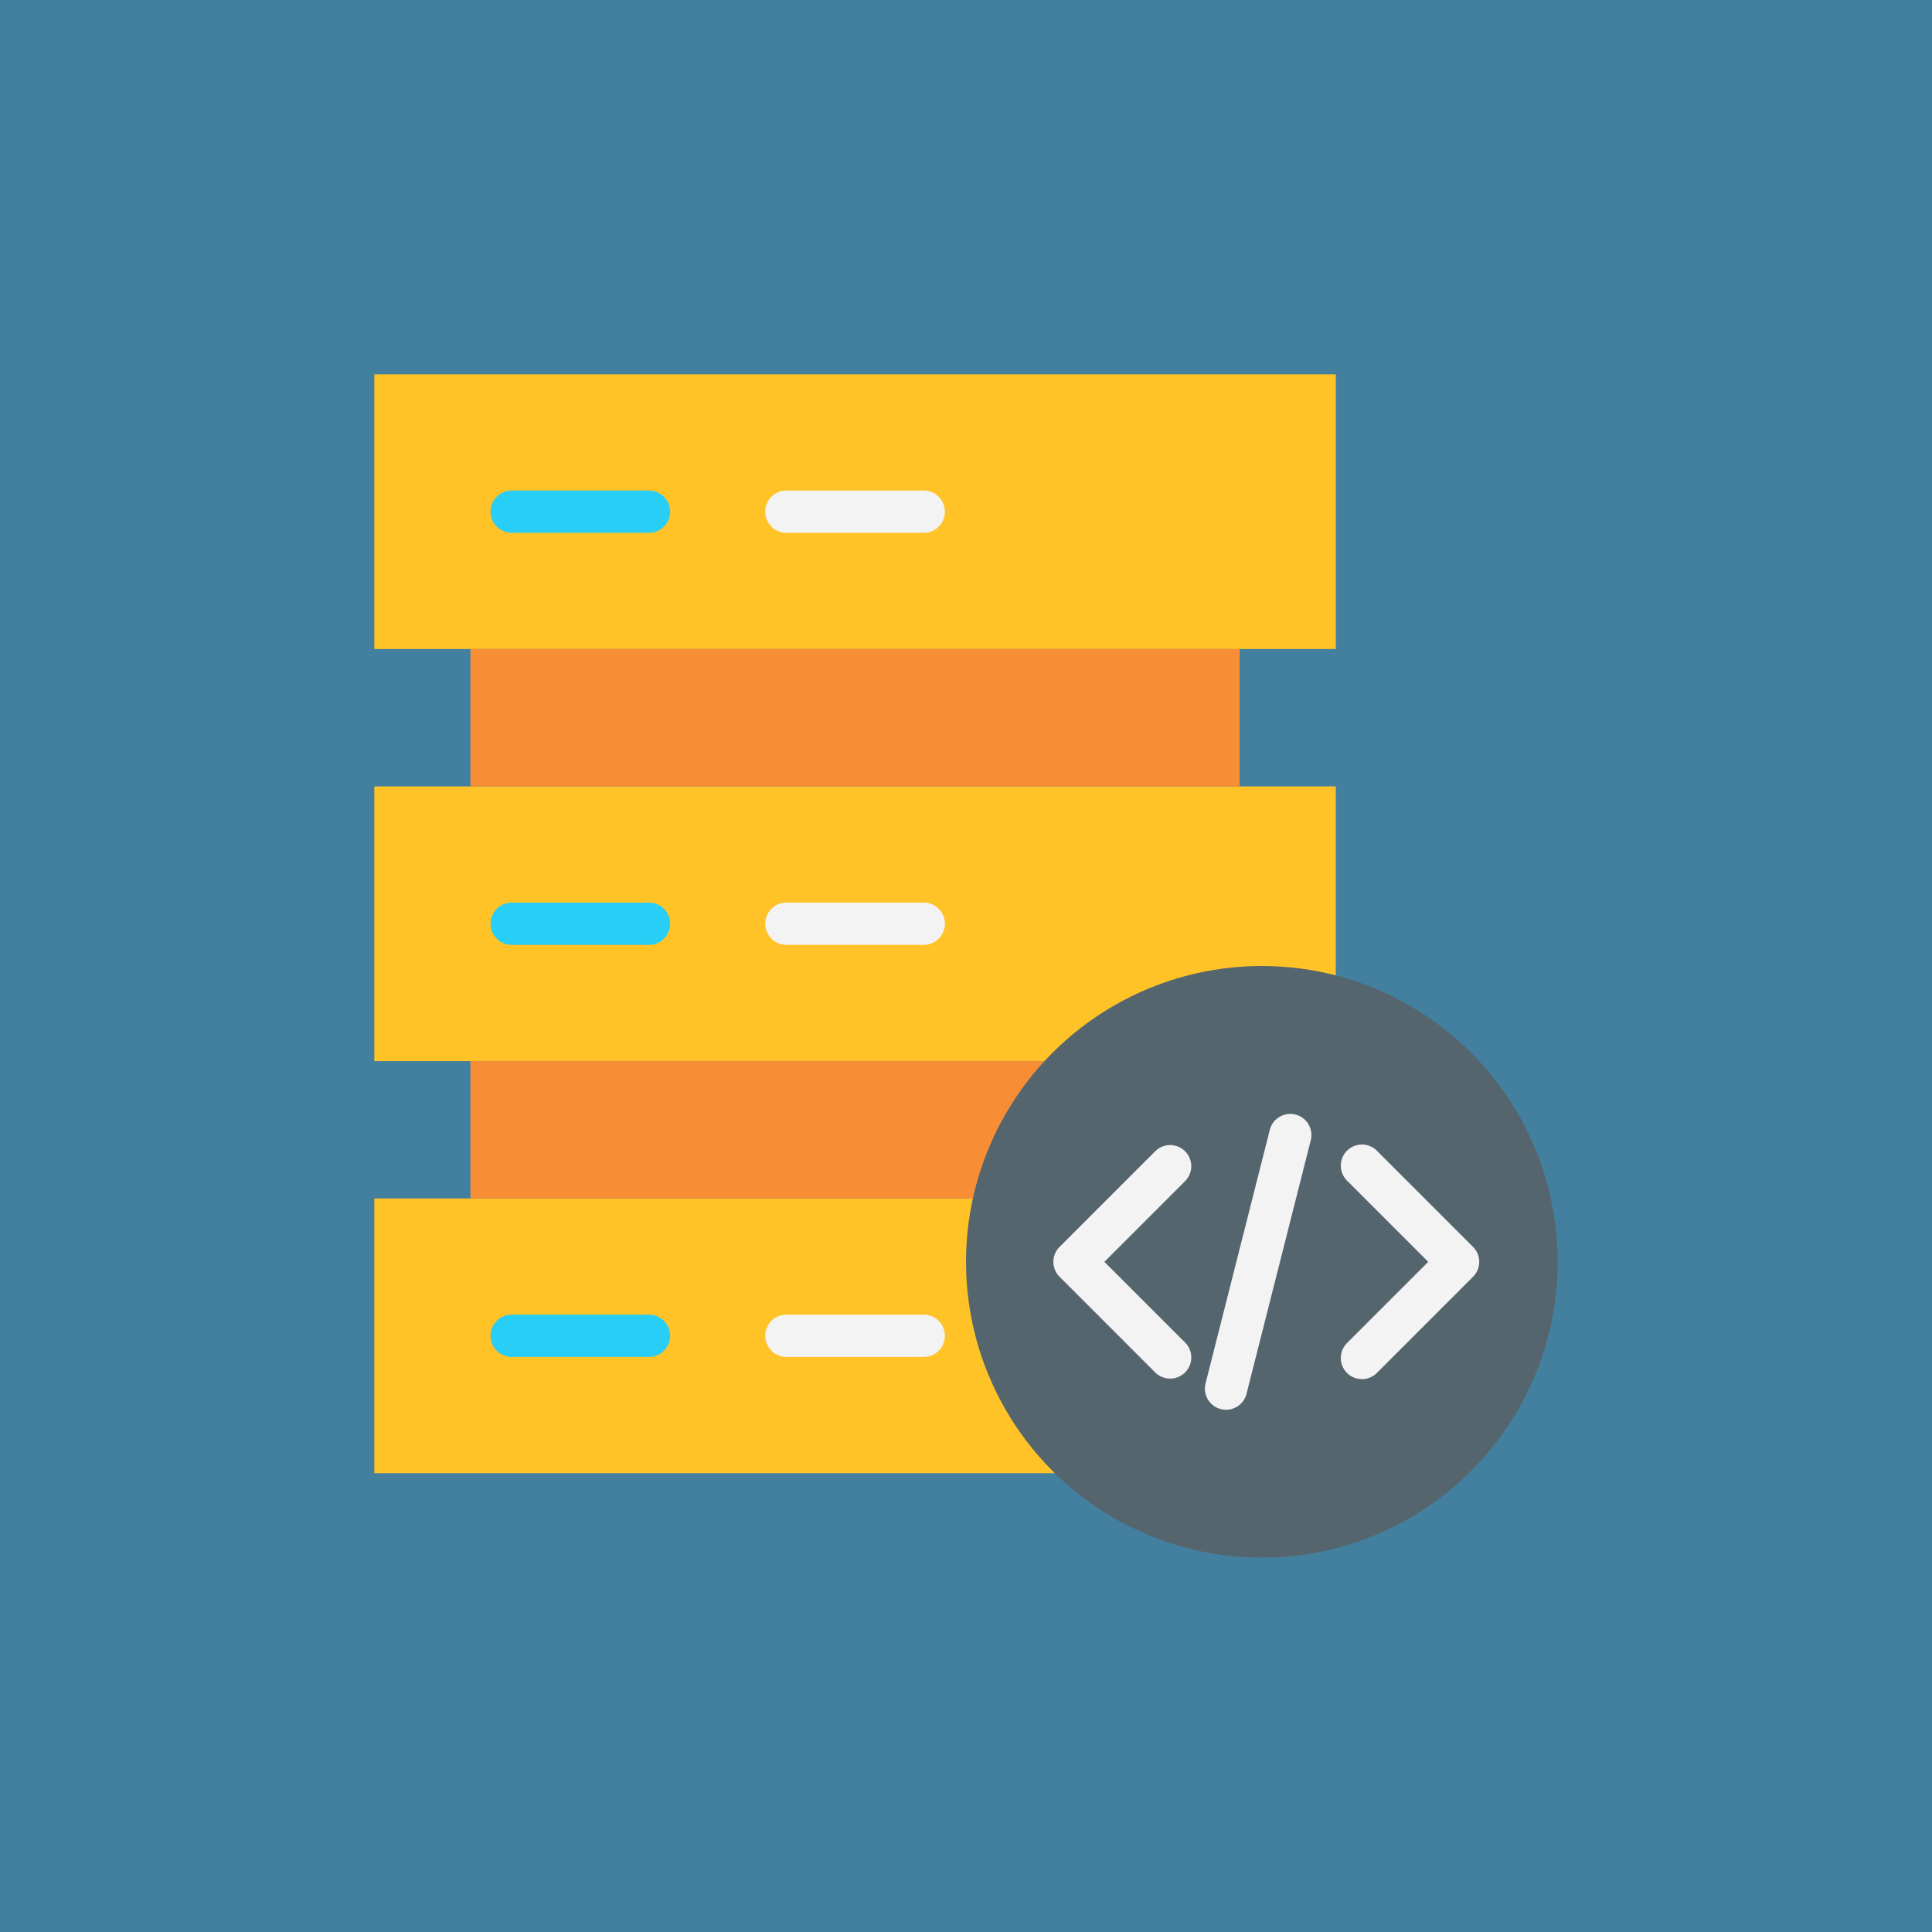
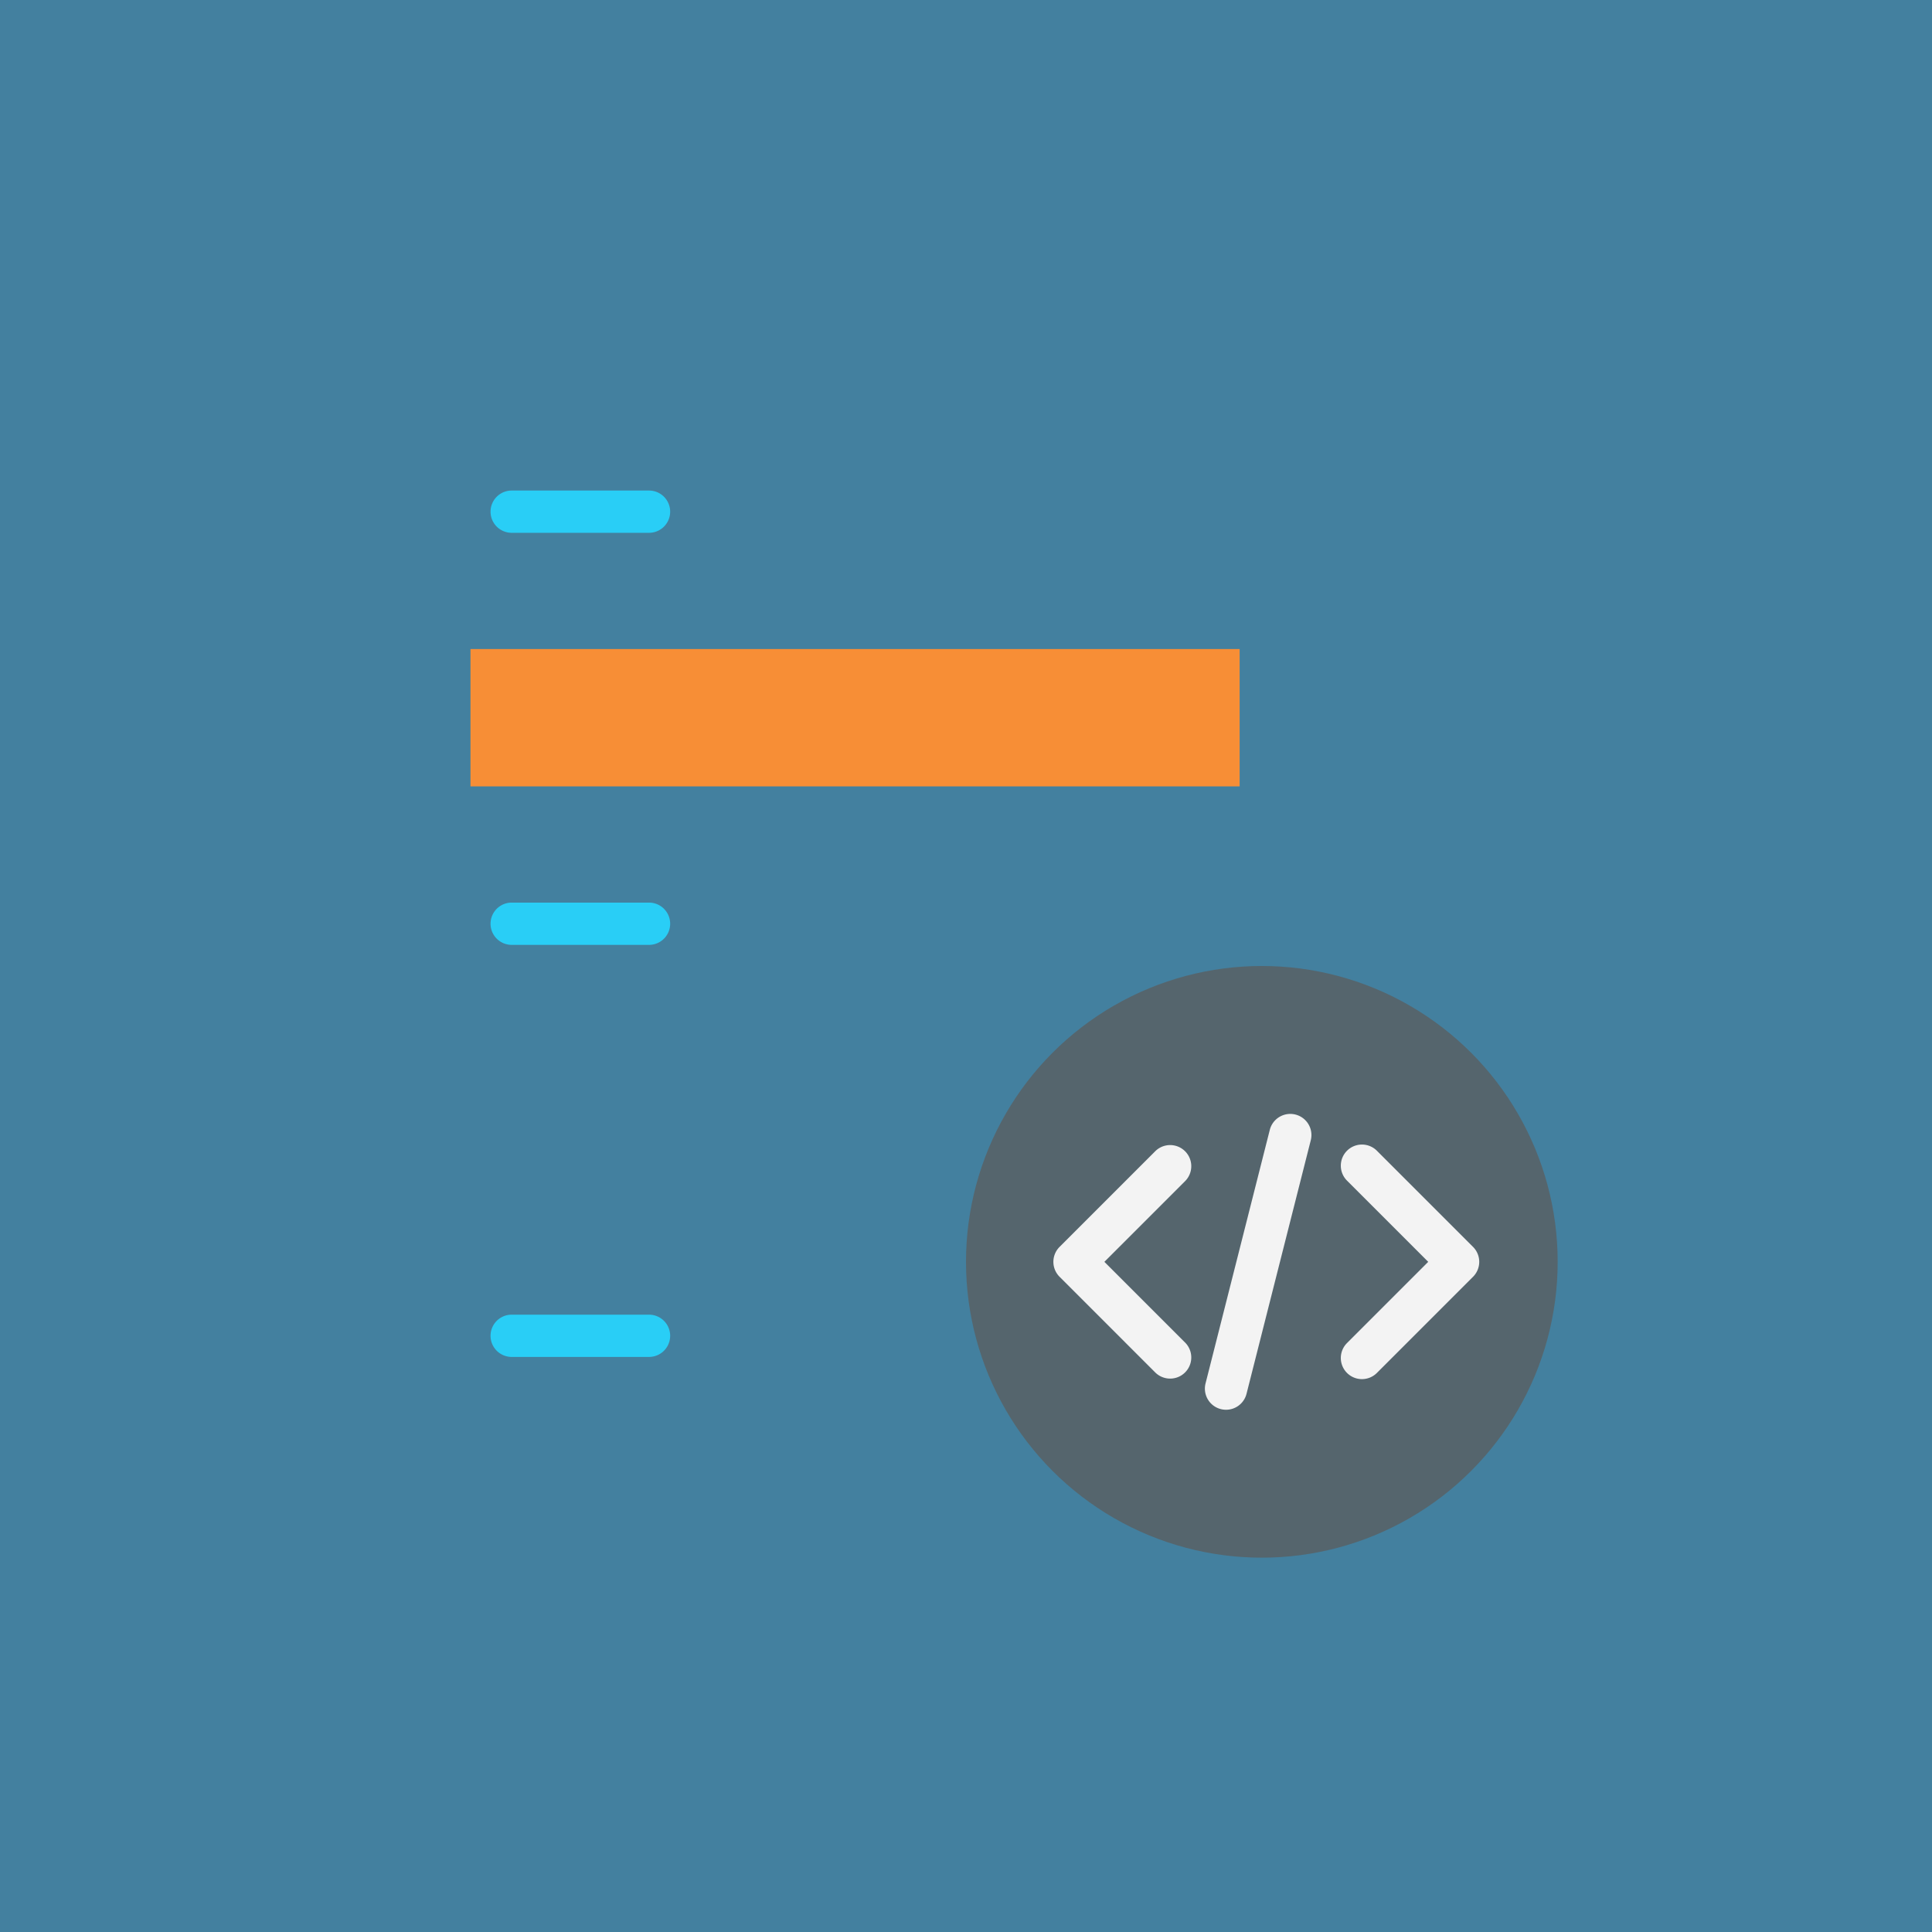
<svg xmlns="http://www.w3.org/2000/svg" version="1.1" width="512" height="512" x="0" y="0" viewBox="0 0 64 64" style="enable-background:new 0 0 512 512" xml:space="preserve" class="">
  <rect width="64" height="64" fill="#43809f" shape="square" />
  <g transform="matrix(0.7,0,0,0.7,9.6,9.6)">
-     <path fill="#ffc328" d="M4 4h45.5v13H4z" opacity="1" data-original="#ffc328" class="" />
-     <path fill="#ffc328" fill-rule="evenodd" d="M49.5 32.442V23.5H4v13h31.72M32.323 43H4v13h32.206" opacity="1" data-original="#ffc328" class="" />
    <path fill="#f78e36" d="M8.55 17h36.4v6.5H8.55z" opacity="1" data-original="#f78e36" class="" />
    <g fill-rule="evenodd">
-       <path fill="#f78e36" d="M35.72 36.5H8.55V43h23.773" opacity="1" data-original="#f78e36" class="" />
      <path fill="#29cef6" d="M10.5 11.5H17a1 1 0 0 0 0-2h-6.5a1 1 0 0 0 0 2zM10.5 31H17a1 1 0 0 0 0-2h-6.5a1 1 0 0 0 0 2zM10.5 50.5H17a1 1 0 0 0 0-2h-6.5a1 1 0 0 0 0 2z" opacity="1" data-original="#29cef6" class="" />
-       <path fill="#f3f3f3" d="M23.5 11.5H30a1 1 0 0 0 0-2h-6.5a1 1 0 0 0 0 2zM23.5 31H30a1 1 0 0 0 0-2h-6.5a1 1 0 0 0 0 2zM23.5 50.5H30a1 1 0 0 0 0-2h-6.5a1 1 0 0 0 0 2z" opacity="1" data-original="#f3f3f3" class="" />
    </g>
    <circle cx="46" cy="46" r="14" fill="#55656d" opacity="1" data-original="#43809f" class="" />
    <path fill="#f3f3f3" fill-rule="evenodd" d="m40.966 40.755-4.538 4.538a1 1 0 0 0 0 1.414l4.538 4.538a1 1 0 0 0 1.414-1.414L38.549 46l3.831-3.831a1 1 0 0 0-1.414-1.414zM50.043 42.169 53.874 46l-3.831 3.831a1 1 0 1 0 1.414 1.414l4.538-4.538a1 1 0 0 0 0-1.414l-4.538-4.538a1 1 0 1 0-1.414 1.414zM46.377 39.754l-3.041 12a1 1 0 0 0 1.939.492l3.041-12a1 1 0 0 0-1.939-.492z" opacity="1" data-original="#f3f3f3" class="" />
  </g>
</svg>